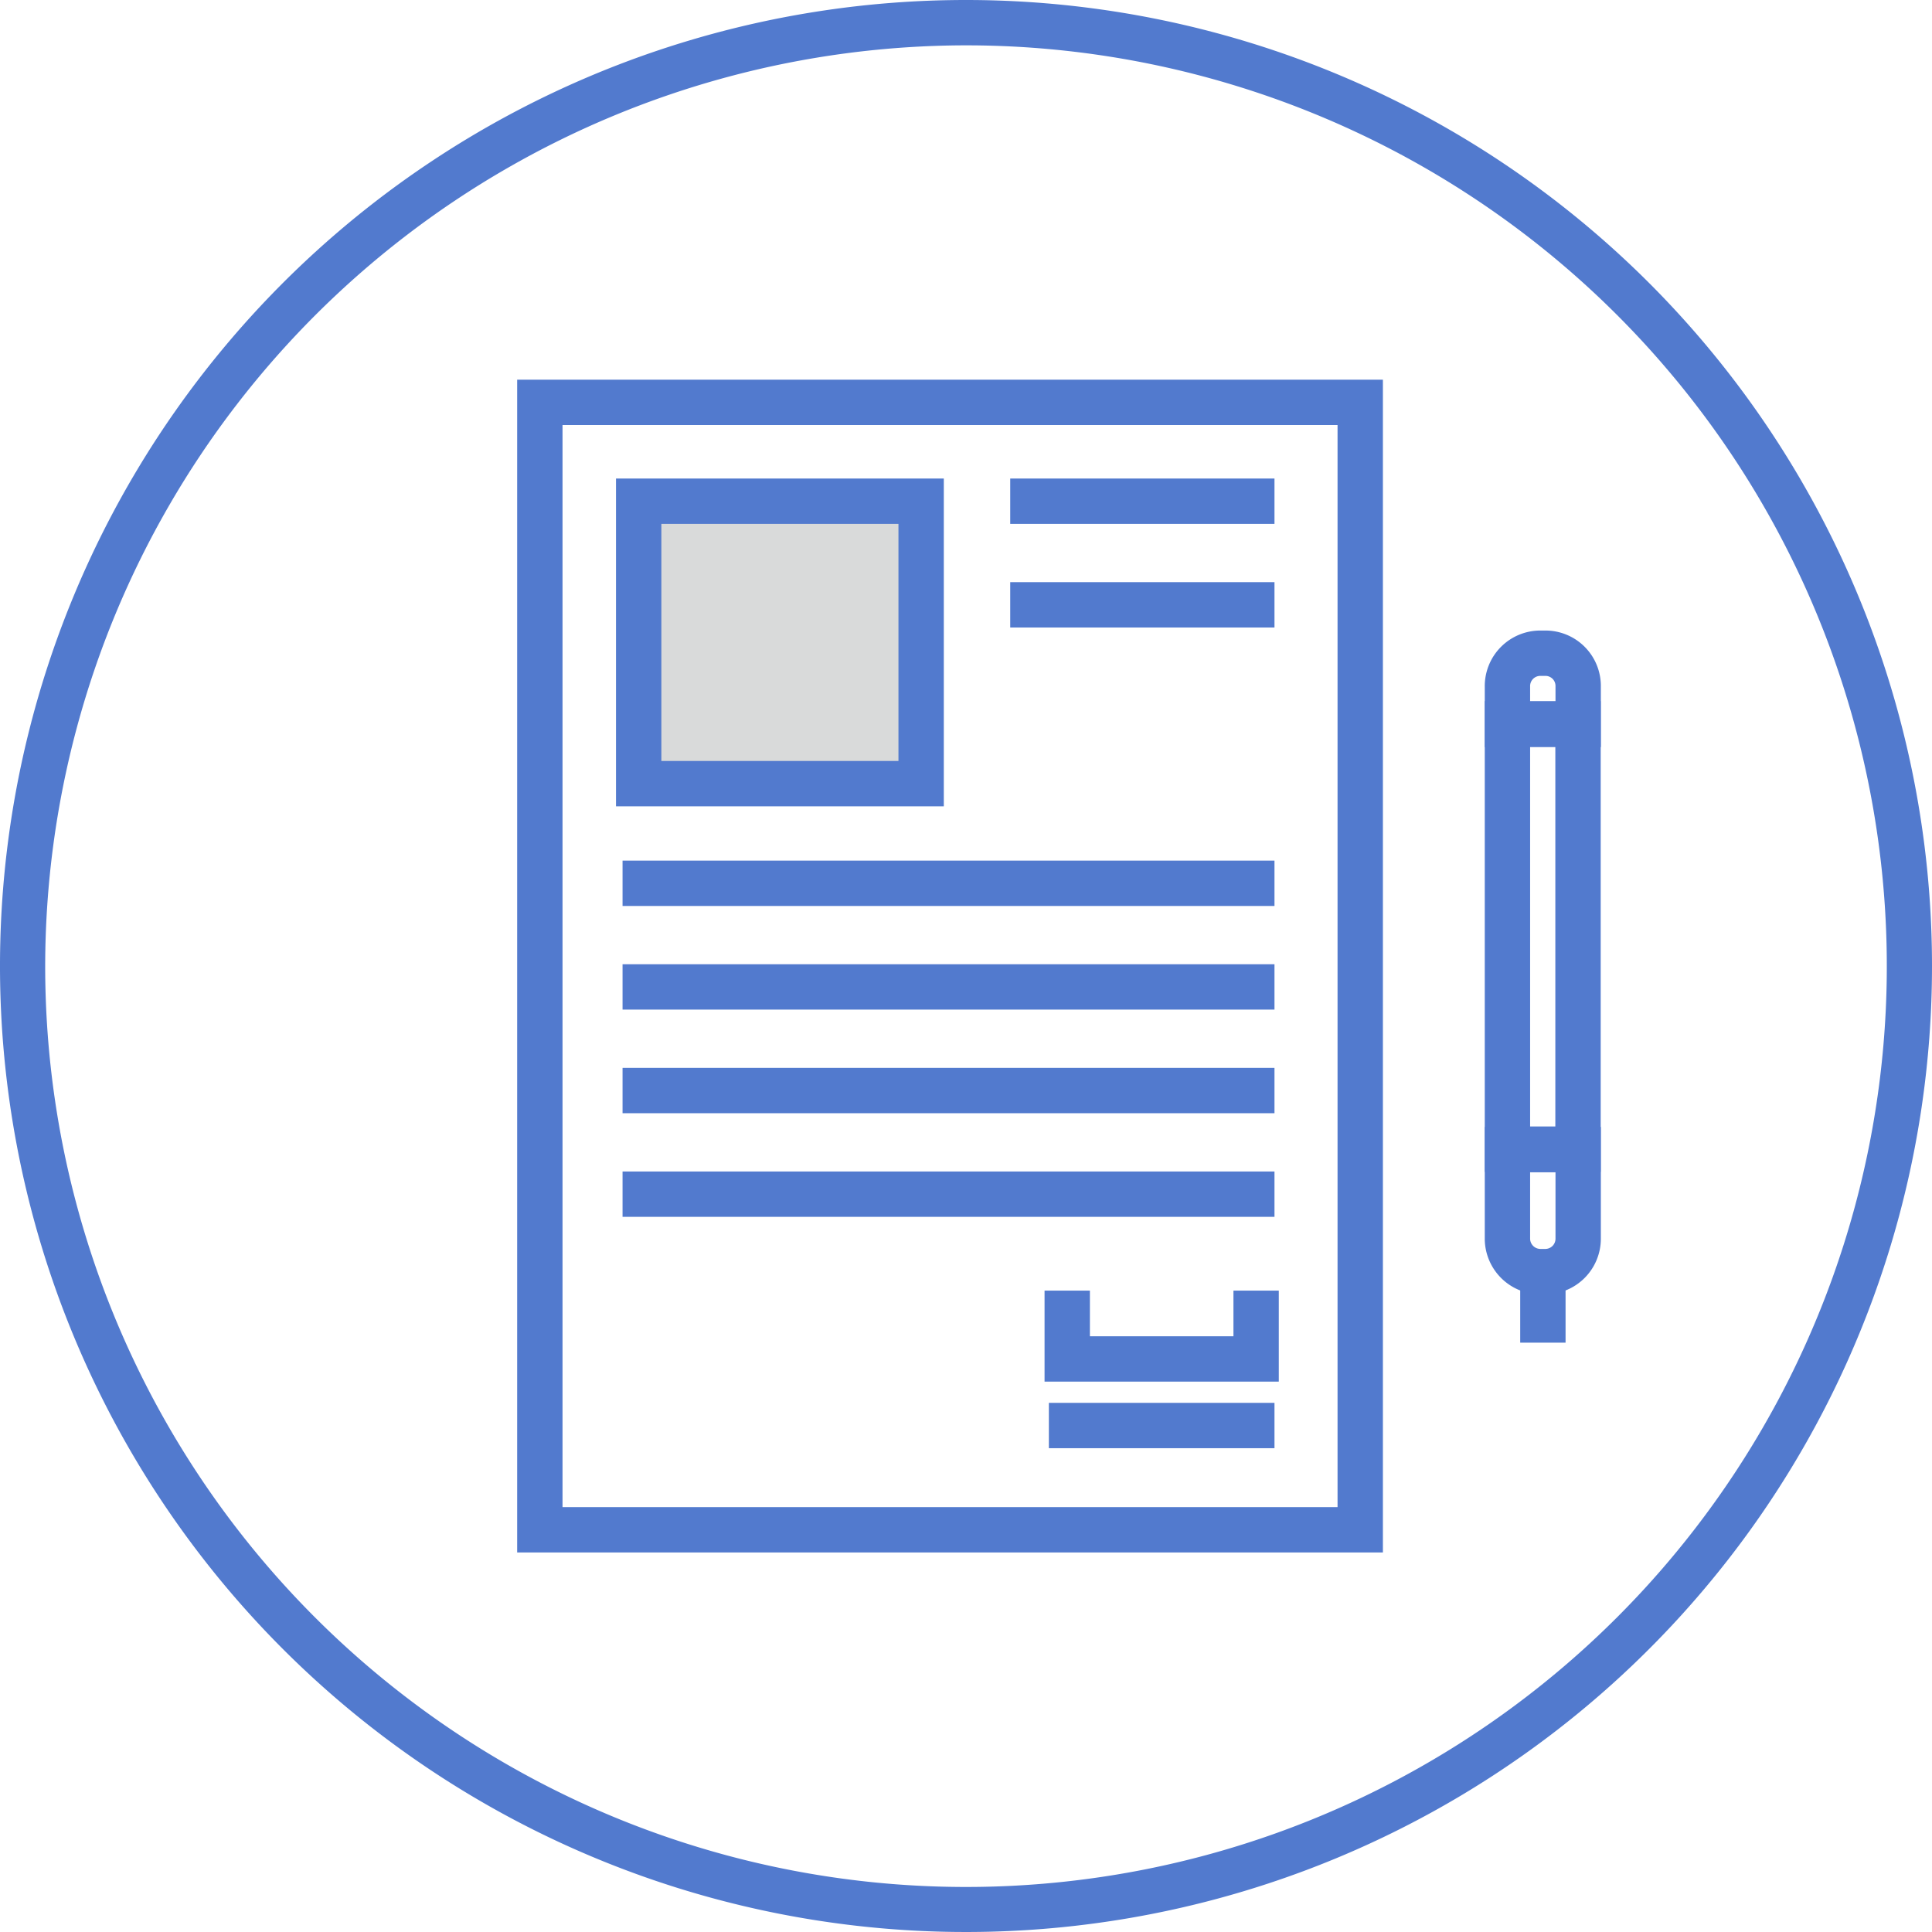
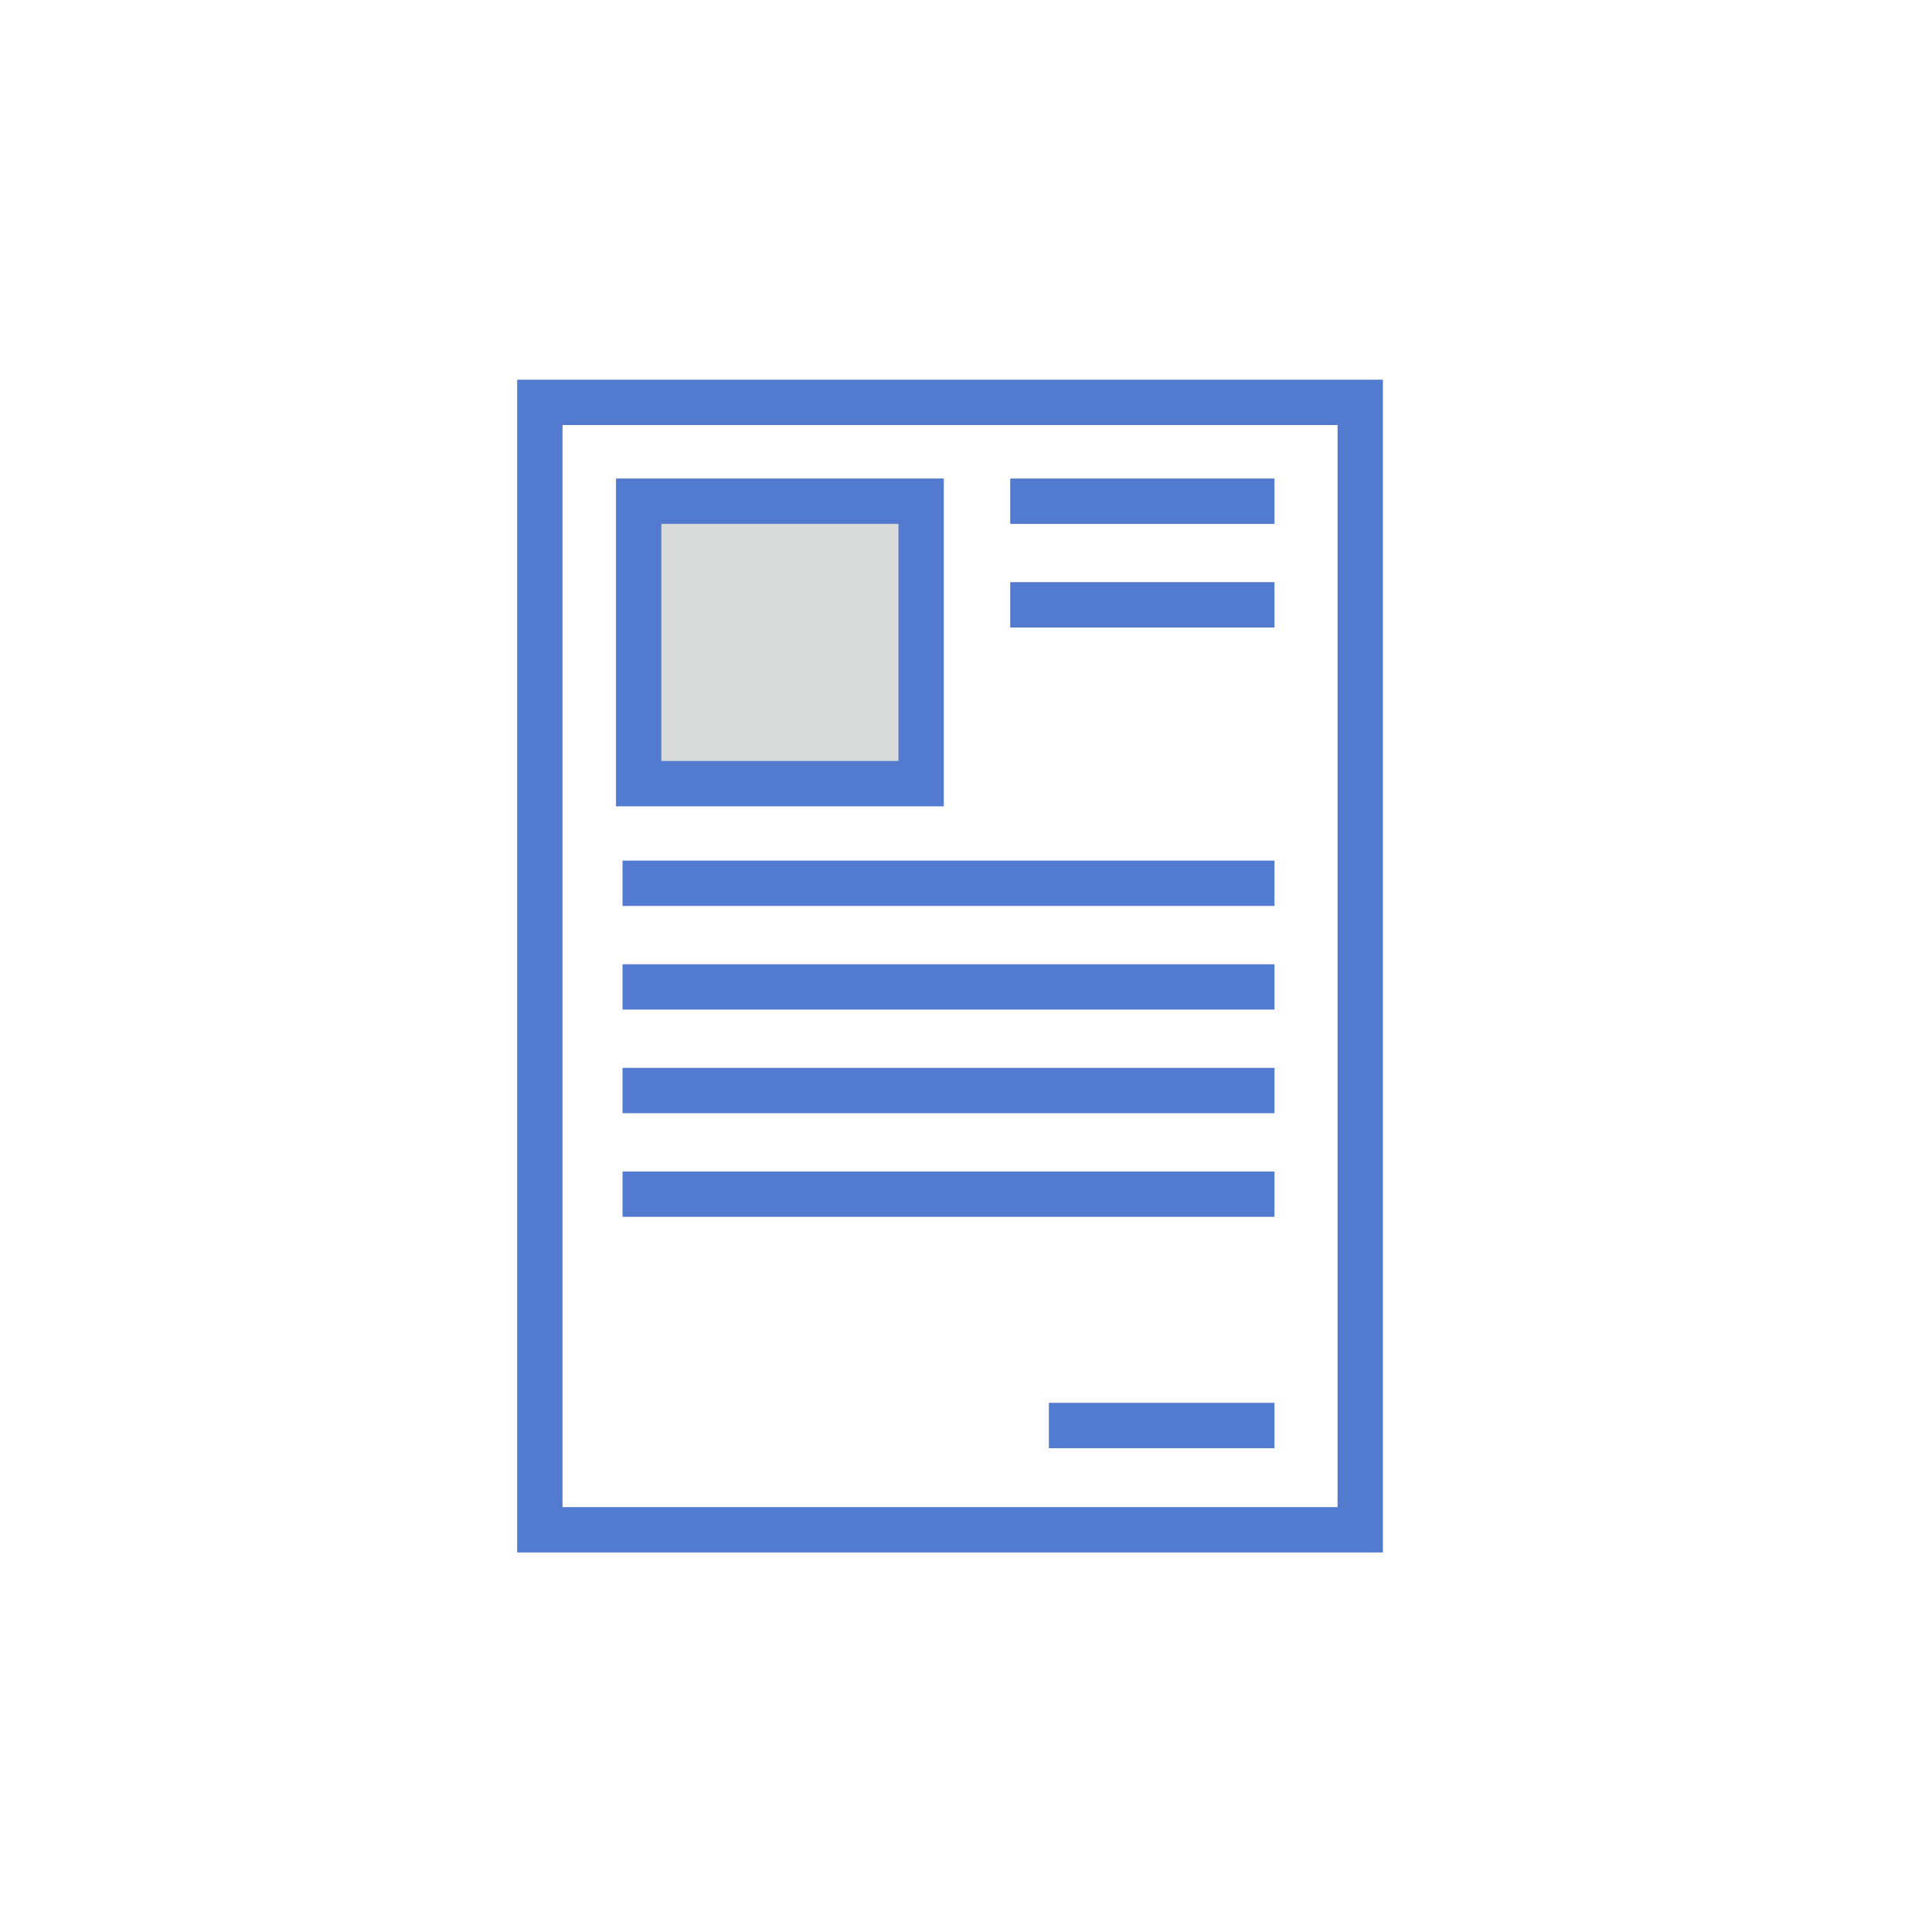
<svg xmlns="http://www.w3.org/2000/svg" viewBox="0 0 121 121">
  <defs>
    <style>.cls-1,.cls-2{fill:none;}.cls-2{stroke:#527ace;stroke-miterlimit:10;stroke-width:2.84px;}.cls-3{fill:#d9dada;}.cls-4{clip-path:url(#clip-path);}.cls-5{fill:#527ace;}</style>
    <clipPath id="clip-path">
-       <rect class="cls-1" width="121" height="121" />
-     </clipPath>
+       </clipPath>
  </defs>
  <title>Ресурс 1</title>
  <g id="Слой_2" data-name="Слой 2">
    <g id="Слой_1-2" data-name="Слой 1">
      <rect class="cls-2" x="33.81" y="25.2" width="51.38" height="70.61" />
      <rect class="cls-3" x="40" y="31.39" width="17.69" height="17.69" />
      <rect class="cls-2" x="40" y="31.39" width="17.69" height="17.69" />
      <line class="cls-2" x1="38.99" y1="55.32" x2="79.82" y2="55.32" />
      <line class="cls-2" x1="38.99" y1="61.81" x2="79.82" y2="61.81" />
      <line class="cls-2" x1="38.99" y1="68.3" x2="79.82" y2="68.3" />
      <line class="cls-2" x1="63.27" y1="31.39" x2="79.82" y2="31.39" />
      <line class="cls-2" x1="63.27" y1="37.88" x2="79.82" y2="37.88" />
      <line class="cls-2" x1="38.99" y1="74.79" x2="79.82" y2="74.79" />
      <line class="cls-2" x1="79.82" y1="89.28" x2="65.69" y2="89.28" />
-       <polyline class="cls-2" points="78.67 80.83 78.67 85.11 66.84 85.11 66.84 80.83" />
      <g class="cls-4">
        <path class="cls-5" d="M60.5,2.84A57.67,57.67,0,1,1,2.83,60.5,57.73,57.73,0,0,1,60.5,2.84M60.5,0A60.5,60.5,0,1,0,121,60.5,60.5,60.5,0,0,0,60.5,0" />
-         <rect class="cls-2" x="94.41" y="45.33" width="4.42" height="26.64" />
        <path class="cls-2" d="M96.47,79.64h.31a2.06,2.06,0,0,0,2.06-2.06V72H94.41v5.61A2.07,2.07,0,0,0,96.47,79.64Z" />
-         <line class="cls-2" x1="96.63" y1="79.64" x2="96.63" y2="84.09" />
-         <path class="cls-2" d="M96.78,40.91h-.31A2.06,2.06,0,0,0,94.41,43v2.37h4.43V43A2.05,2.05,0,0,0,96.78,40.91Z" />
      </g>
    </g>
  </g>
</svg>